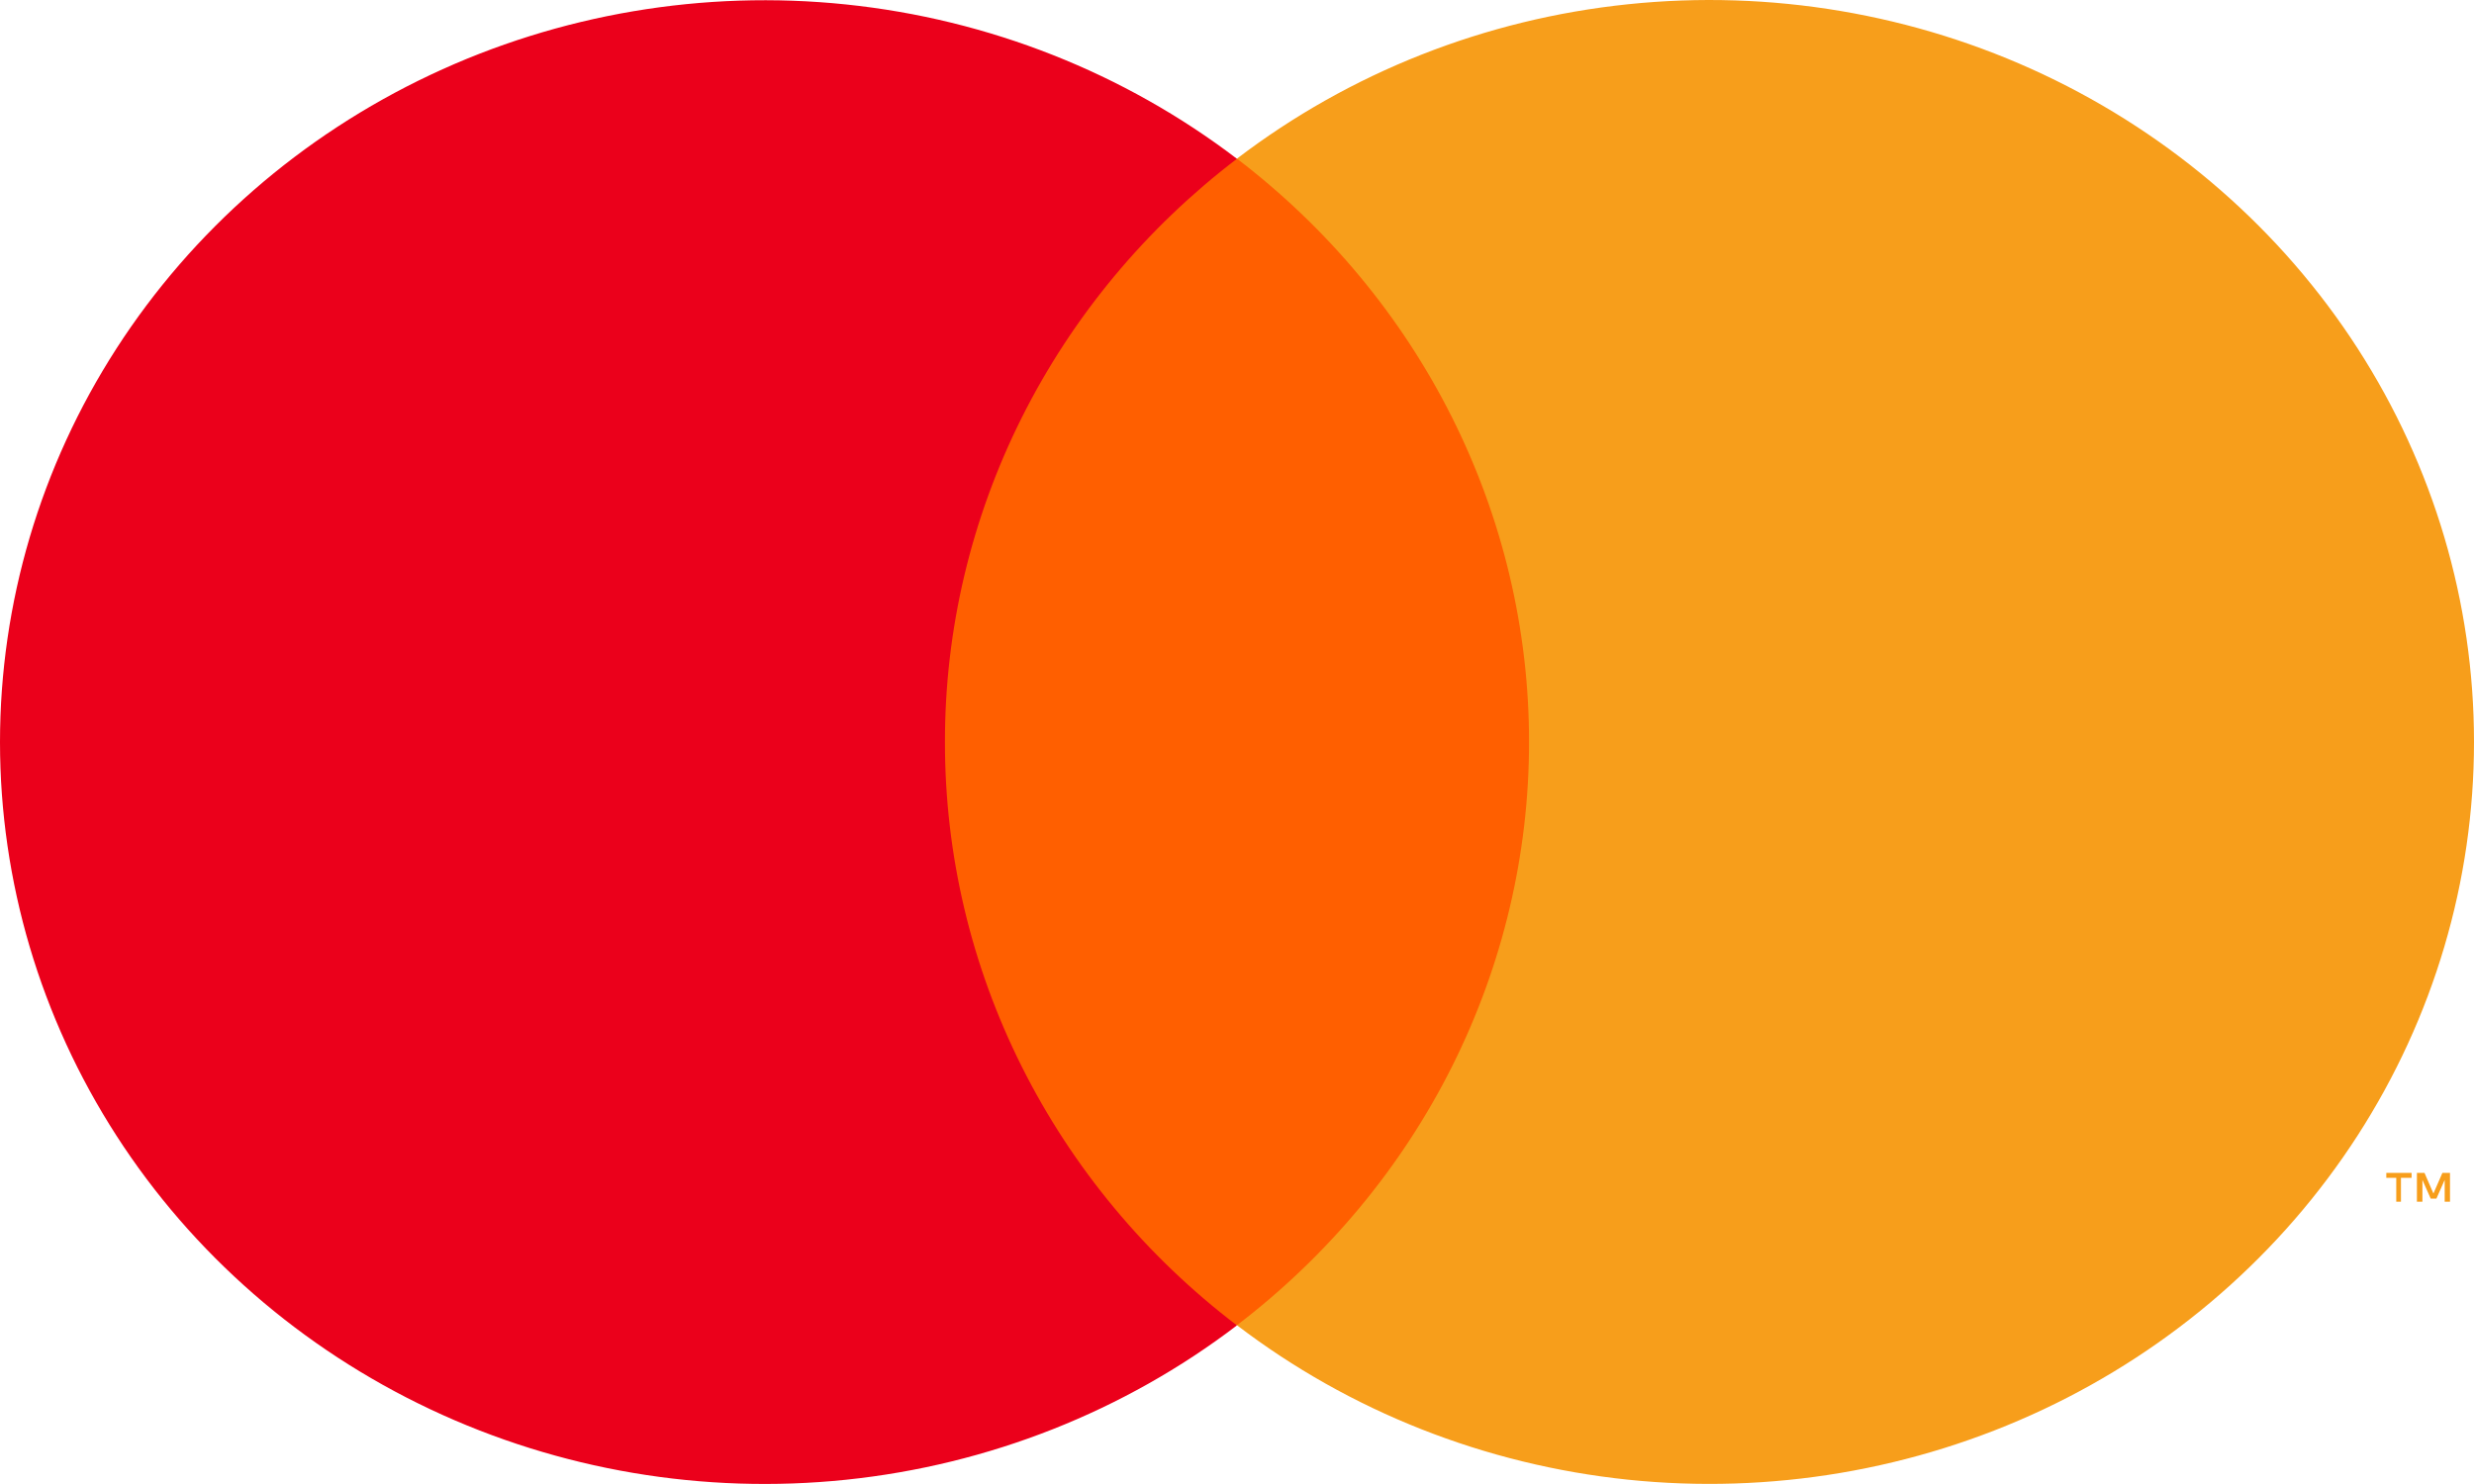
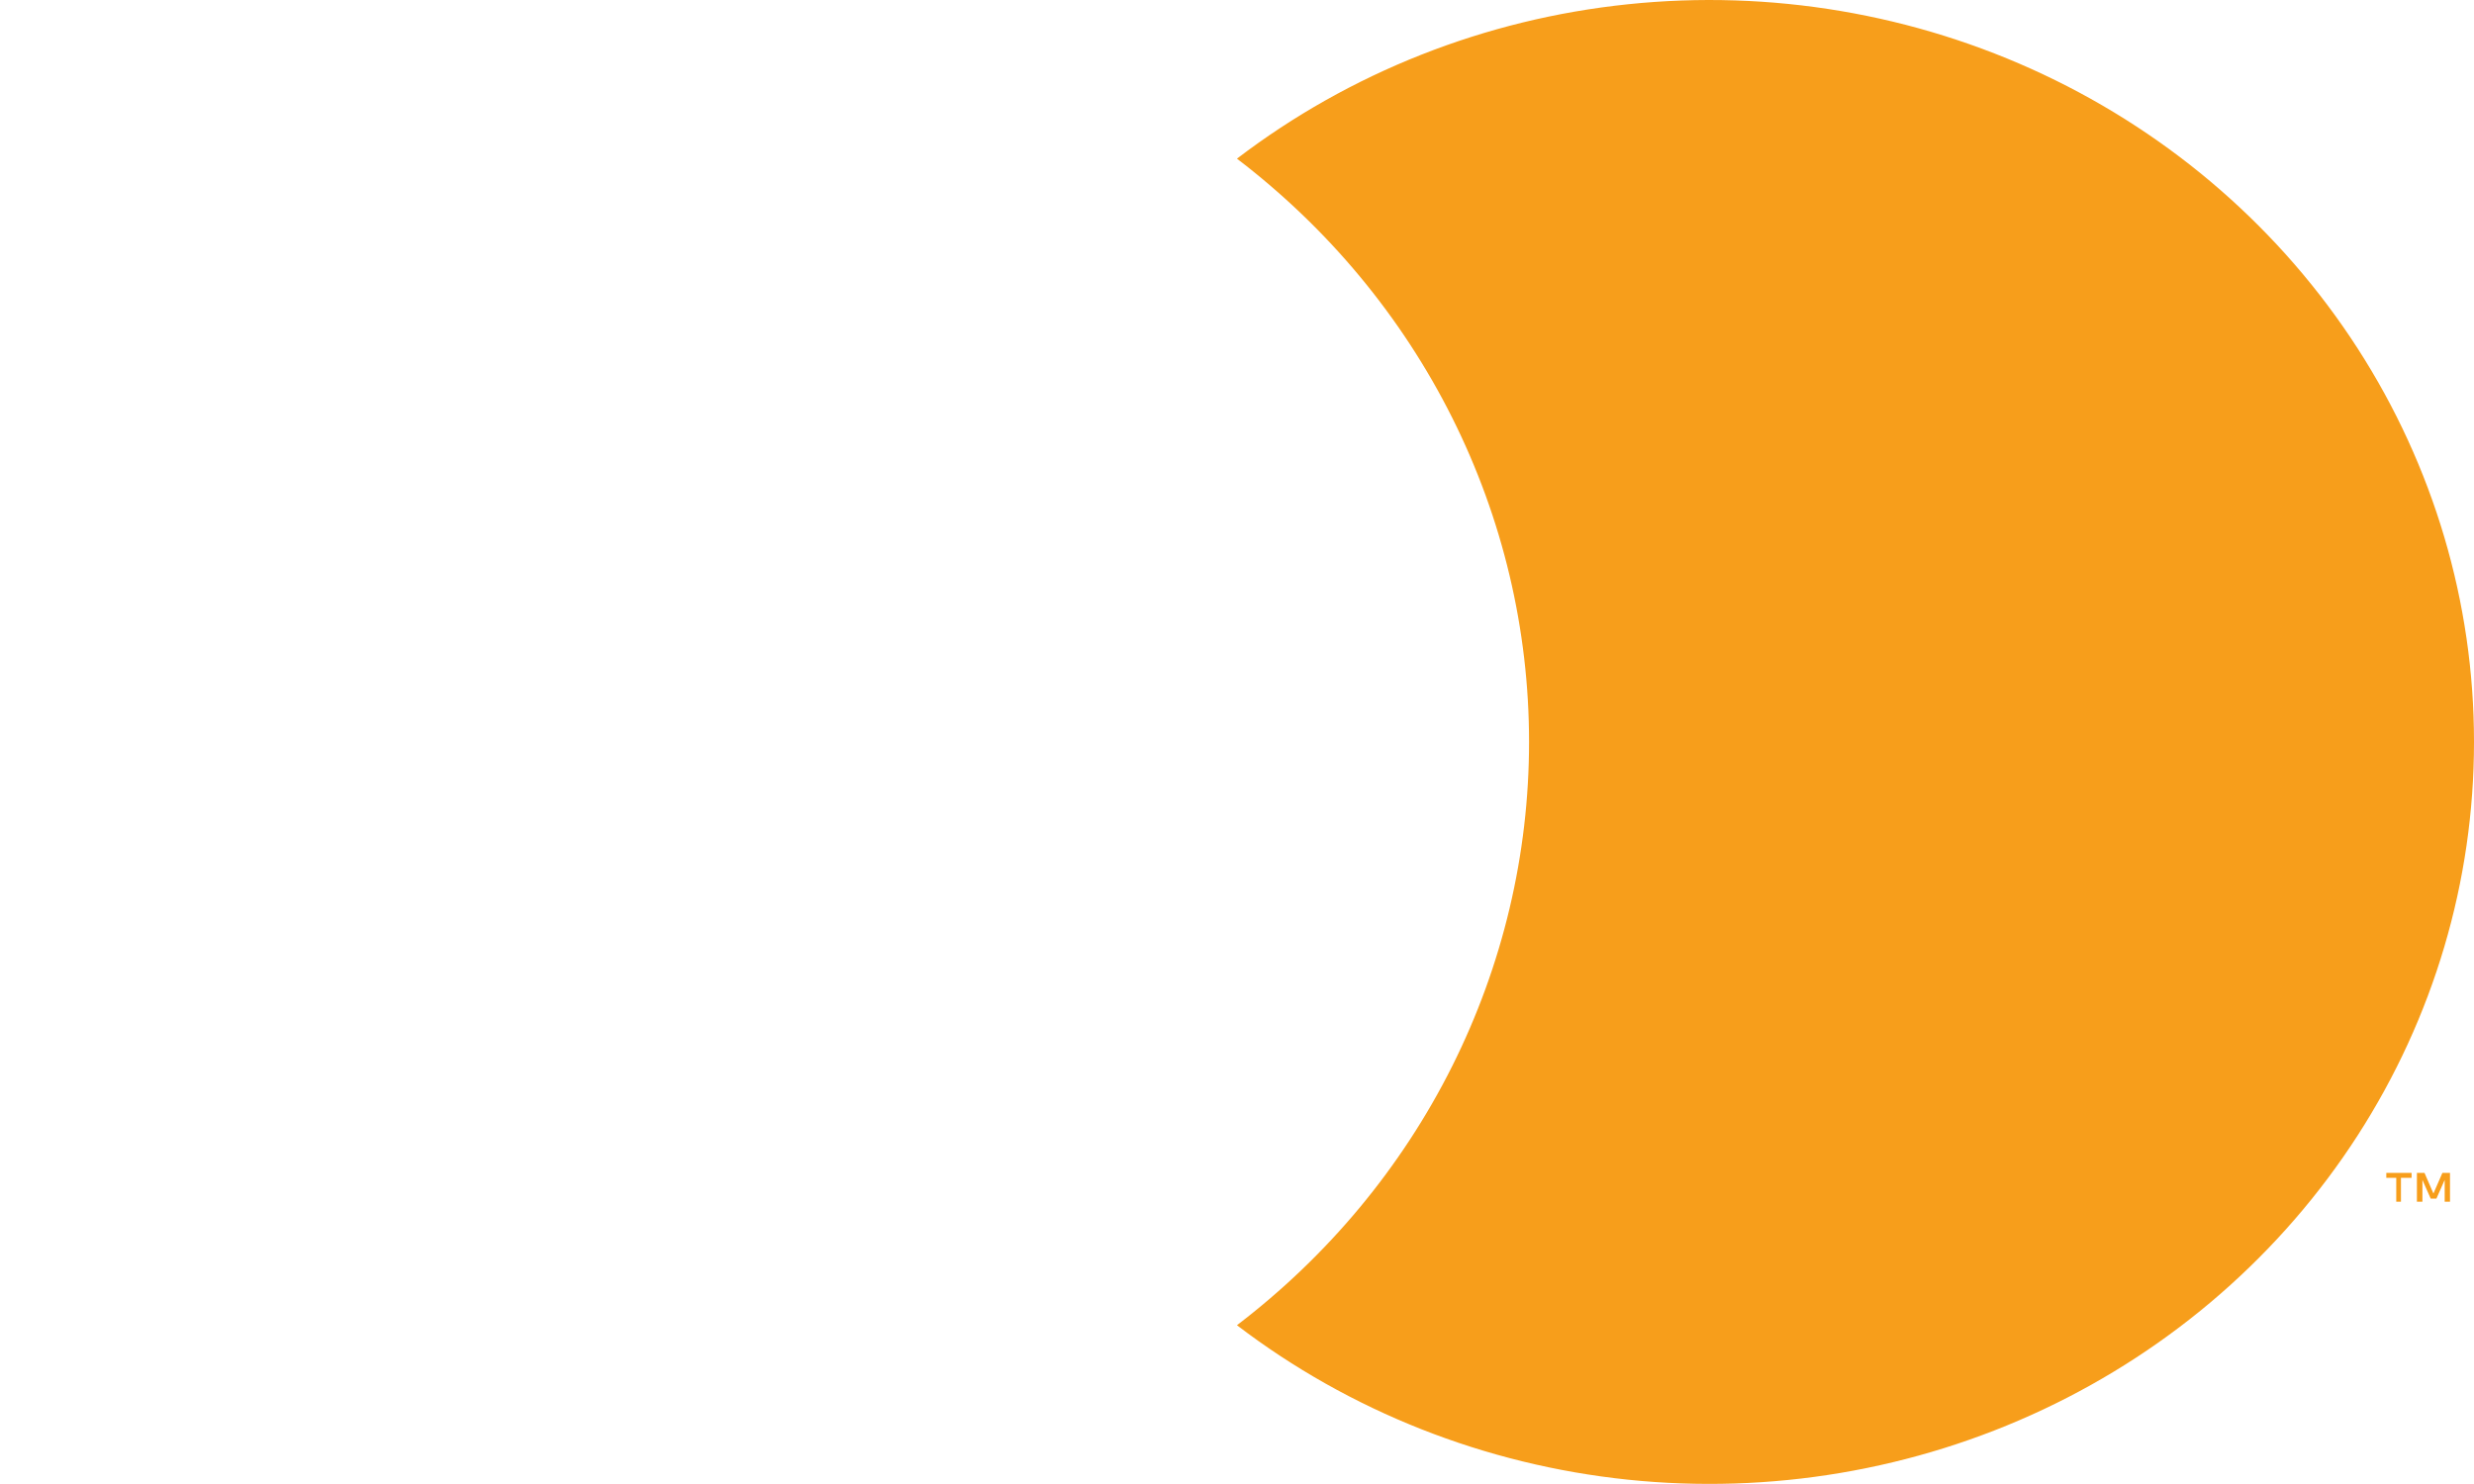
<svg xmlns="http://www.w3.org/2000/svg" width="40" height="24" viewBox="0 0 40 24" fill="none">
-   <path d="M14.052 2.566H25.953V21.433H14.052V2.566Z" fill="#FF5F00" />
-   <path d="M15.278 12C15.276 10.183 15.701 8.39 16.519 6.756C17.337 5.122 18.527 3.69 19.999 2.568C18.175 1.177 15.986 0.312 13.68 0.072C11.373 -0.168 9.044 0.227 6.958 1.211C4.872 2.195 3.113 3.728 1.883 5.636C0.653 7.545 0 9.75 0 12.002C0 14.253 0.653 16.458 1.883 18.367C3.113 20.275 4.872 21.808 6.958 22.792C9.044 23.776 11.373 24.171 13.68 23.931C15.986 23.691 18.175 22.826 19.999 21.435C18.526 20.313 17.336 18.88 16.518 17.245C15.7 15.611 15.276 13.817 15.278 12V12Z" fill="#EB001B" />
  <path d="M38.819 19.435V19.049H38.991V18.969H38.582V19.049H38.743V19.435L38.819 19.435ZM39.612 19.435V18.969H39.489L39.344 19.302L39.2 18.969H39.077V19.435H39.166V19.082L39.3 19.385H39.392L39.526 19.082V19.435H39.612Z" fill="#F79E1B" />
  <path d="M40 12.001C40 14.252 39.347 16.458 38.117 18.366C36.886 20.274 35.127 21.808 33.041 22.792C30.954 23.776 28.625 24.17 26.319 23.93C24.012 23.689 21.822 22.824 19.999 21.432C21.471 20.309 22.661 18.877 23.479 17.243C24.297 15.609 24.722 13.816 24.722 11.999C24.722 10.182 24.297 8.389 23.479 6.755C22.661 5.121 21.471 3.689 19.999 2.566C21.823 1.174 24.012 0.309 26.319 0.069C28.625 -0.172 30.954 0.222 33.041 1.206C35.127 2.19 36.886 3.724 38.117 5.632C39.347 7.54 40 9.746 40 11.997V12.001Z" fill="#F79E1B" />
</svg>